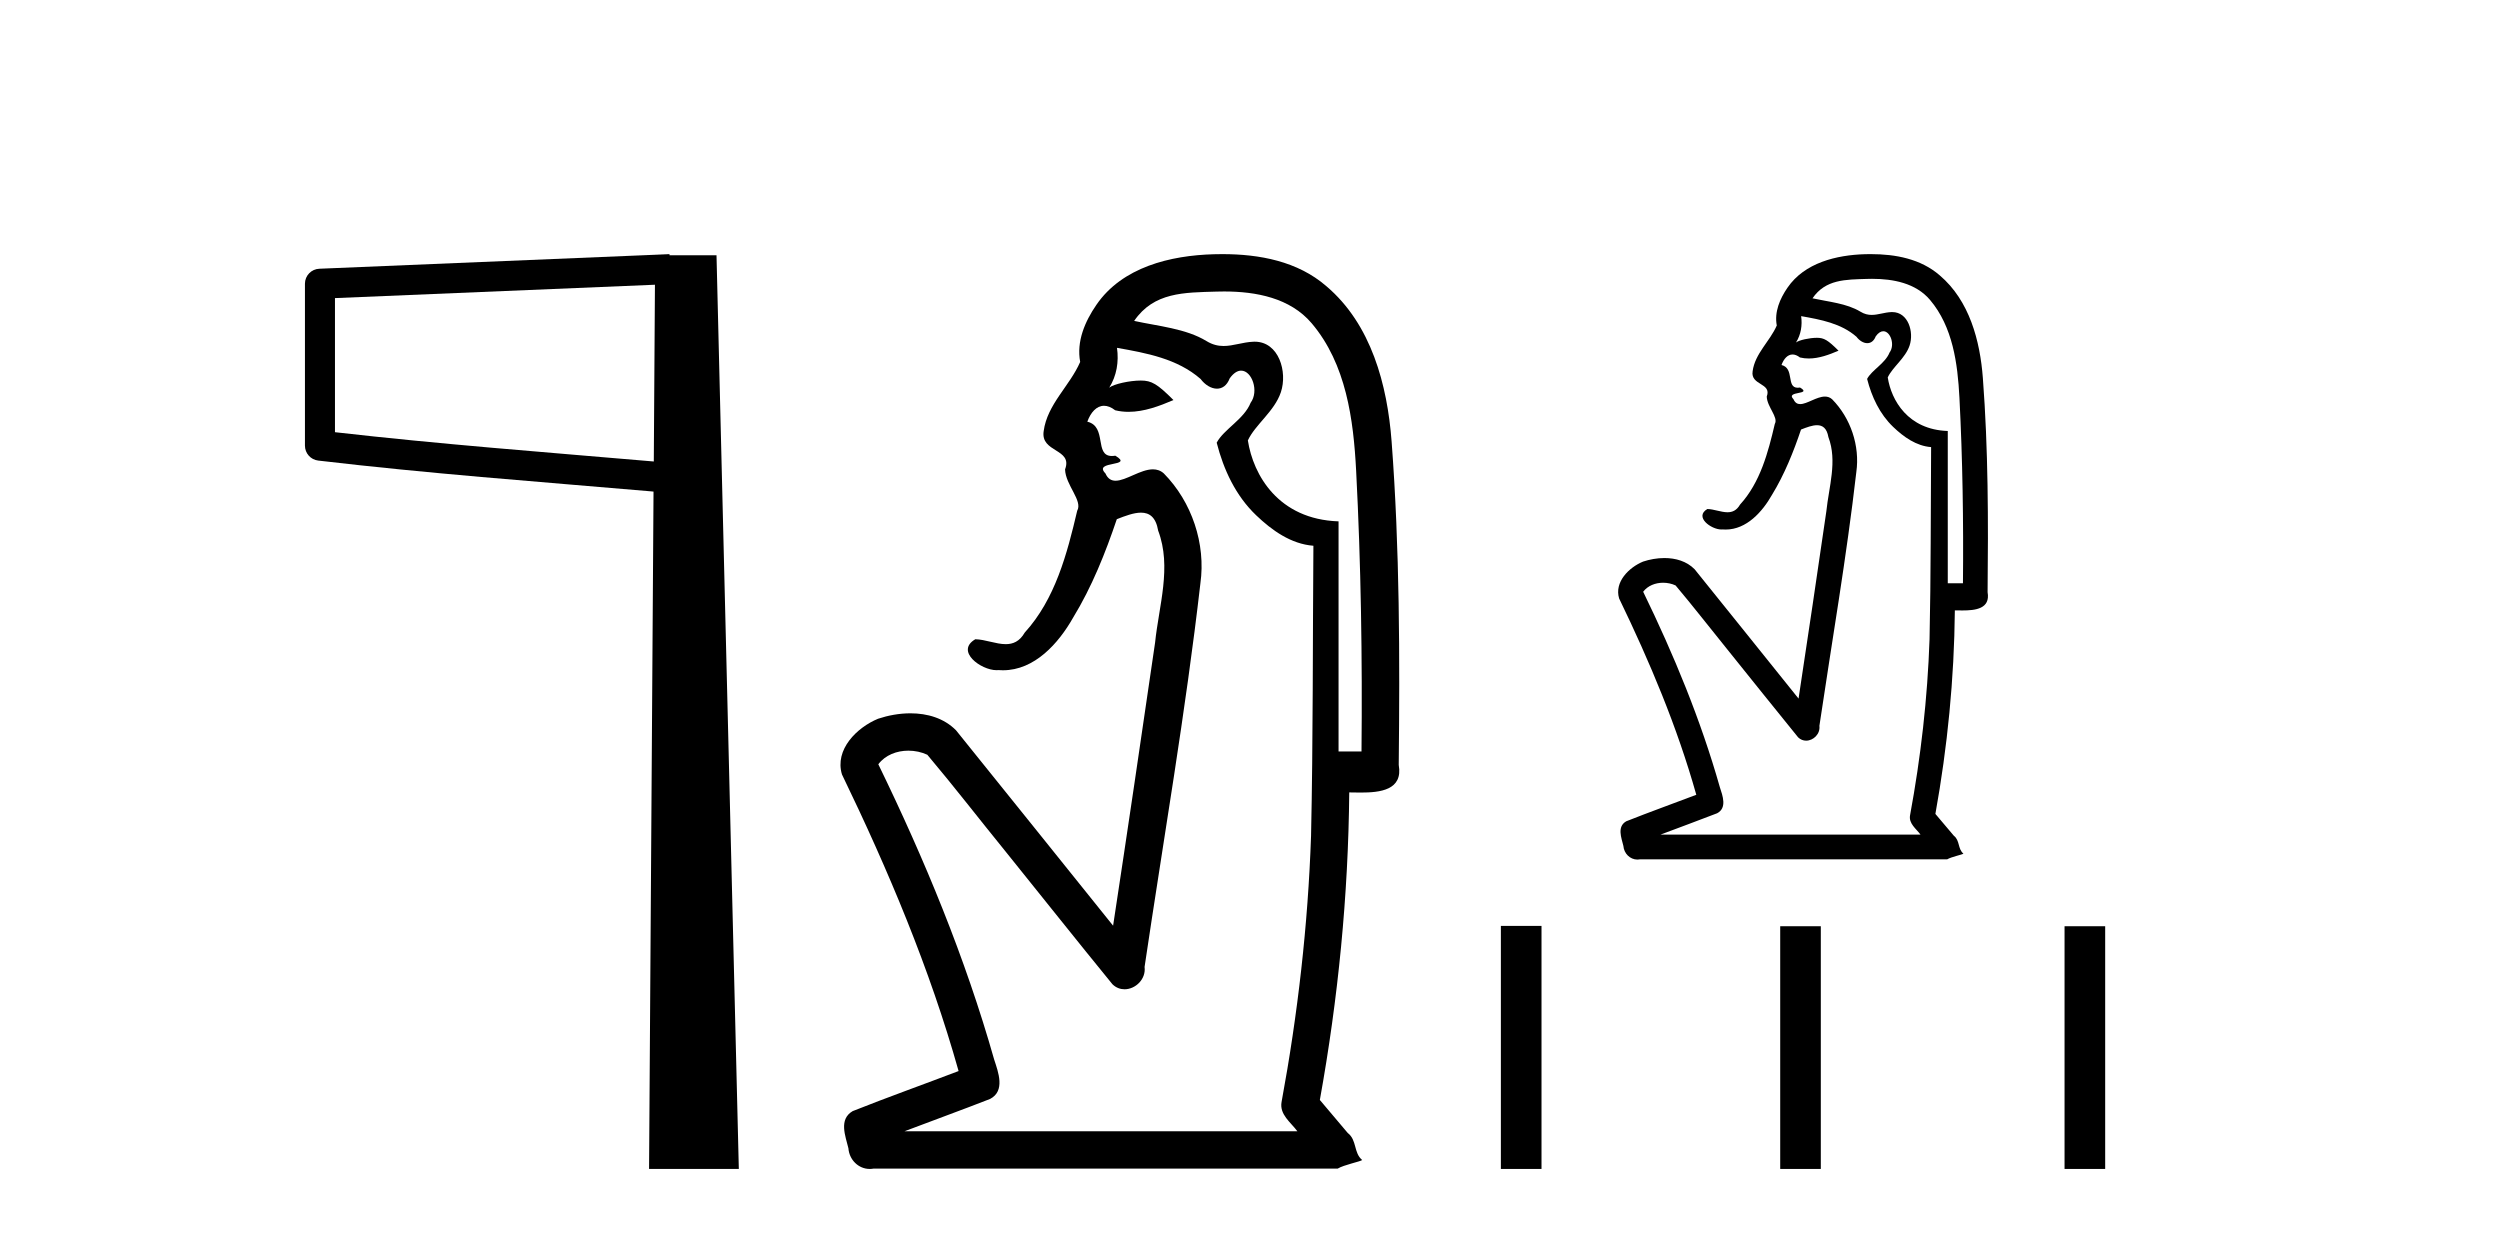
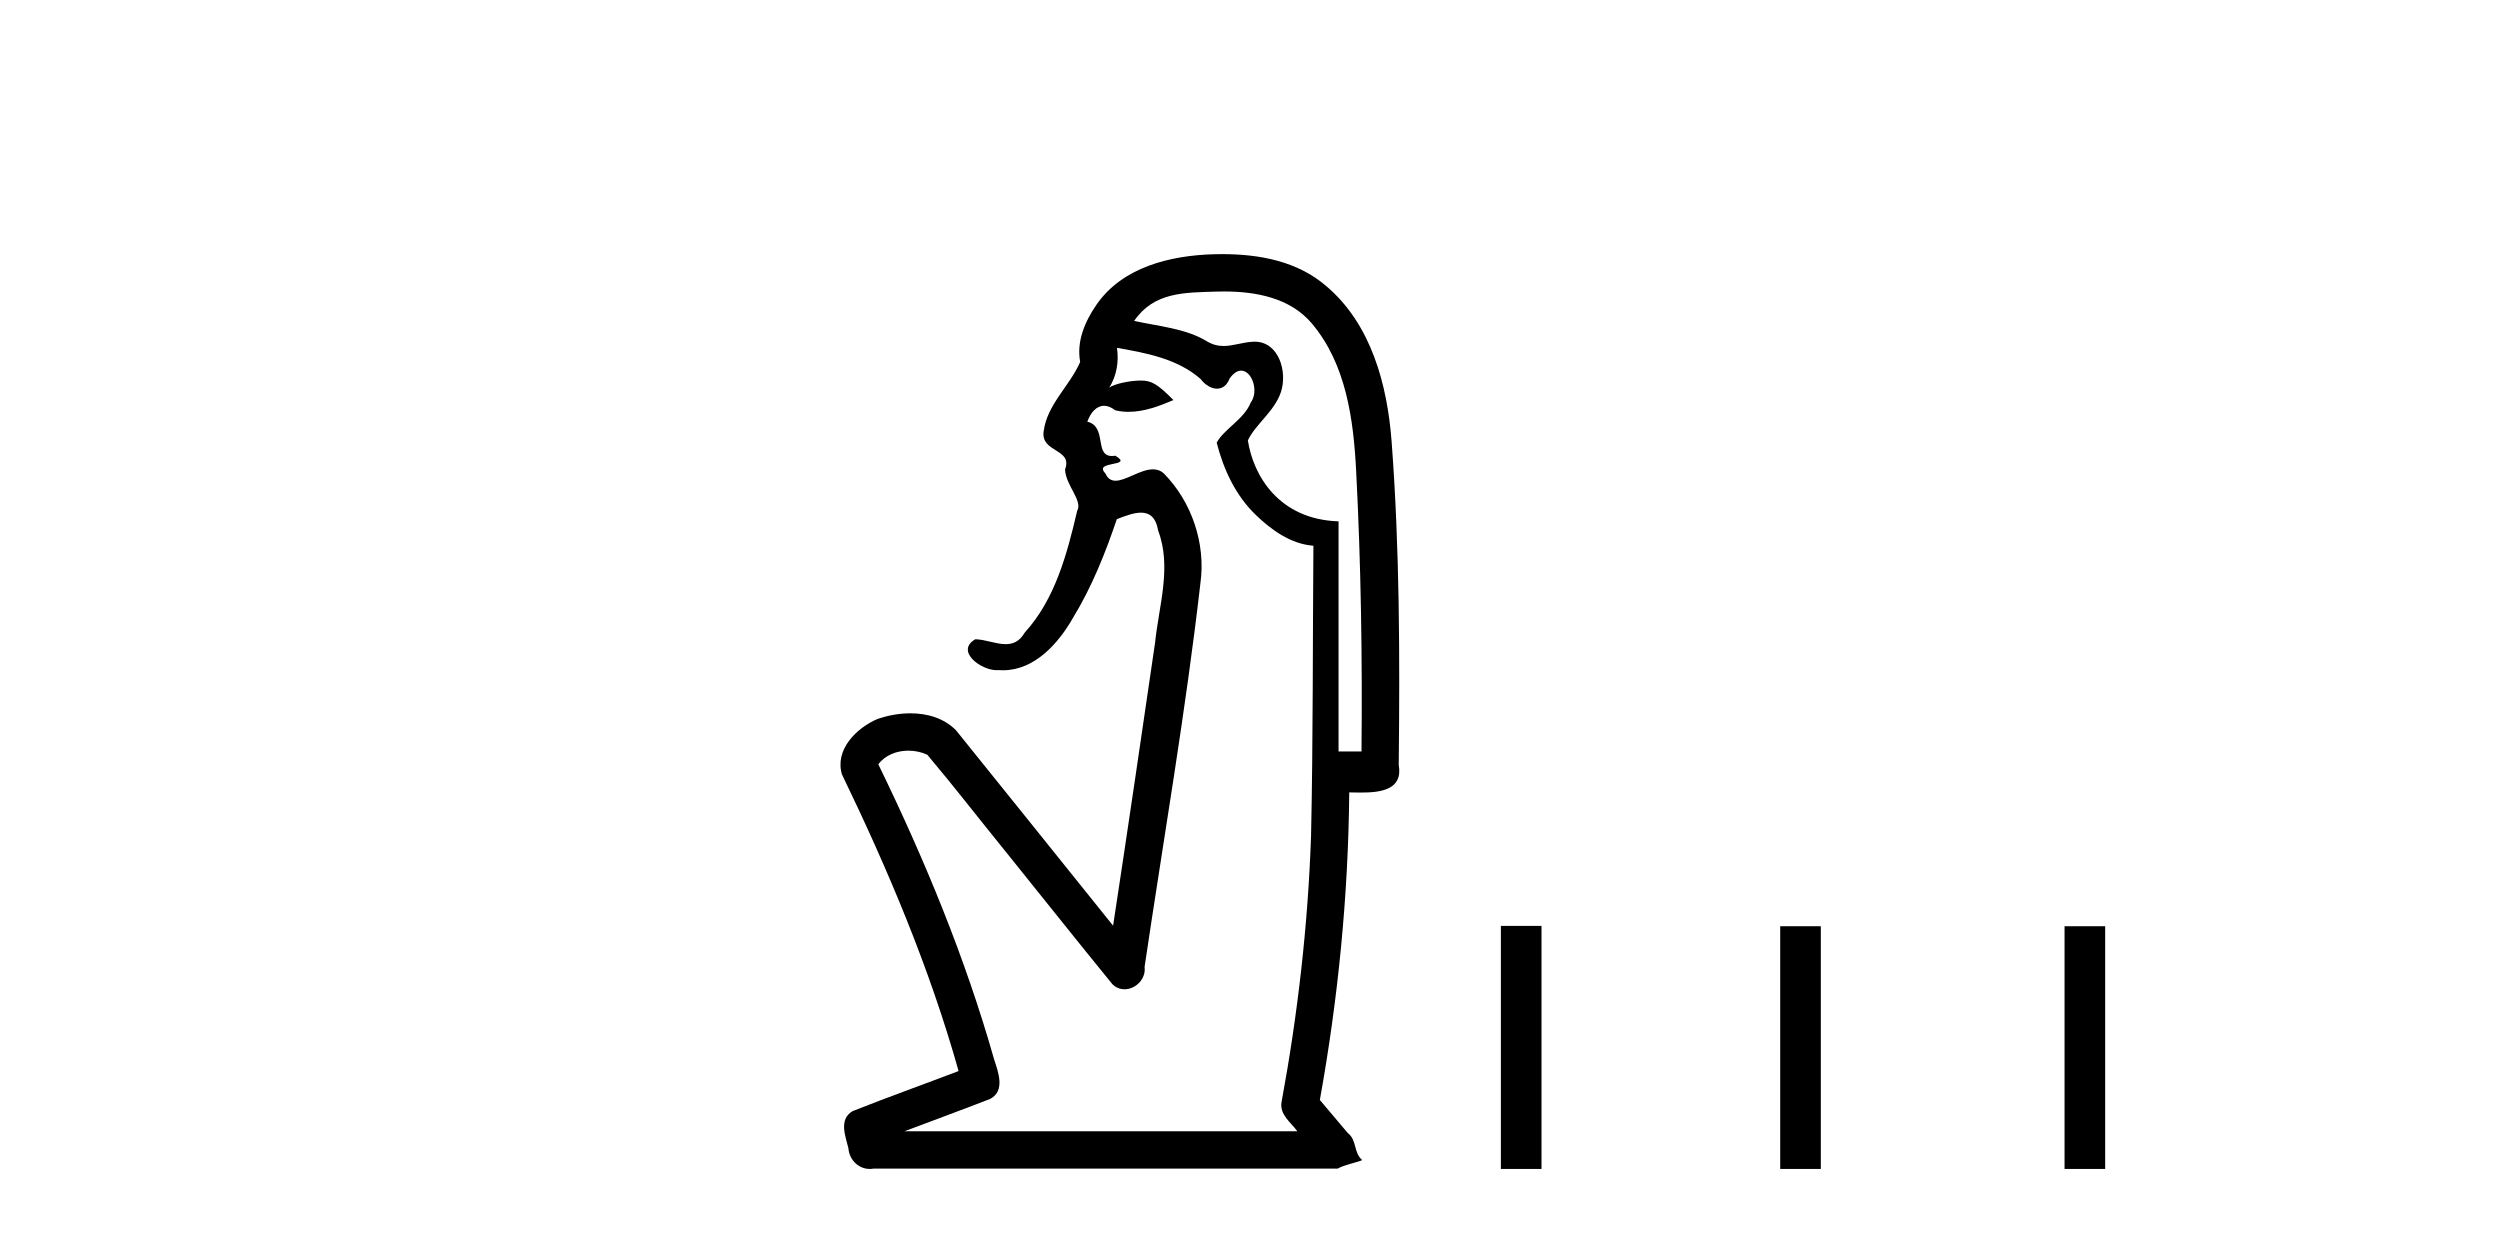
<svg xmlns="http://www.w3.org/2000/svg" width="83.0" height="41.0">
-   <path d="M 21.744 9.453 L 21.706 15.321 L 21.7 15.321 C 17.901 14.995 14.617 14.748 11.121 14.349 L 11.121 9.897 L 21.744 9.453 ZM 22.226 8.437 L 21.728 8.459 L 10.604 8.922 C 10.337 8.932 10.125 9.15 10.124 9.418 L 10.124 14.795 C 10.124 15.048 10.313 15.262 10.565 15.291 C 14.256 15.725 17.663 15.973 21.615 16.313 L 21.697 16.321 L 21.549 38.809 L 24.529 38.809 L 23.788 8.475 L 22.229 8.475 L 22.226 8.437 Z" style="fill:#000000;stroke:none" />
  <path d="M 40.642 9.677 C 41.698 9.677 42.833 9.889 43.548 10.733 C 44.693 12.084 44.936 13.925 45.024 15.632 C 45.185 18.735 45.232 21.843 45.202 24.949 L 44.44 24.949 C 44.44 22.402 44.44 19.856 44.44 17.309 C 42.441 17.243 41.606 15.769 41.429 14.622 C 41.67 14.098 42.312 13.659 42.525 13.021 C 42.751 12.346 42.459 11.344 41.656 11.344 C 41.642 11.344 41.628 11.344 41.614 11.345 C 41.253 11.36 40.946 11.487 40.624 11.487 C 40.443 11.487 40.258 11.447 40.056 11.324 C 39.369 10.905 38.448 10.829 37.654 10.654 C 38.309 9.697 39.314 9.713 40.389 9.681 C 40.472 9.678 40.557 9.677 40.642 9.677 ZM 37.084 11.548 L 37.084 11.548 C 38.06 11.721 39.09 11.908 39.861 12.583 C 40.004 12.776 40.211 12.904 40.404 12.904 C 40.574 12.904 40.733 12.804 40.826 12.562 C 40.957 12.379 41.088 12.305 41.206 12.305 C 41.566 12.305 41.805 12.989 41.521 13.372 C 41.3 13.923 40.632 14.248 40.394 14.697 C 40.623 15.594 41.024 16.457 41.704 17.107 C 42.228 17.609 42.863 18.062 43.605 18.119 C 43.58 21.329 43.596 24.541 43.527 27.751 C 43.425 30.715 43.087 33.67 42.548 36.586 C 42.473 37.004 42.855 37.261 43.073 37.558 L 30.029 37.558 C 30.976 37.198 31.928 36.854 32.871 36.485 C 33.38 36.219 33.144 35.598 33.007 35.179 C 32.047 31.795 30.698 28.534 29.16 25.374 C 29.393 25.065 29.776 24.922 30.159 24.922 C 30.378 24.922 30.597 24.969 30.787 25.058 C 31.672 26.107 32.513 27.198 33.38 28.264 C 34.566 29.734 35.739 31.216 36.934 32.678 C 37.053 32.794 37.195 32.844 37.335 32.844 C 37.697 32.844 38.052 32.509 38 32.101 C 38.629 27.859 39.364 23.63 39.853 19.369 C 40.038 18.054 39.569 16.662 38.64 15.719 C 38.531 15.62 38.408 15.582 38.277 15.582 C 37.865 15.582 37.381 15.96 37.037 15.96 C 36.896 15.96 36.779 15.897 36.7 15.717 C 36.269 15.279 37.678 15.515 37.028 15.129 L 37.028 15.129 C 36.986 15.136 36.948 15.139 36.913 15.139 C 36.321 15.139 36.765 14.161 36.099 14 C 36.21 13.693 36.404 13.472 36.653 13.472 C 36.766 13.472 36.891 13.517 37.024 13.621 C 37.172 13.657 37.32 13.673 37.469 13.673 C 37.982 13.673 38.492 13.482 38.959 13.282 C 38.425 12.747 38.233 12.634 37.876 12.634 C 37.505 12.634 36.978 12.749 36.827 12.87 L 36.827 12.87 C 36.827 12.87 36.827 12.87 36.827 12.87 L 36.827 12.87 C 36.827 12.87 36.827 12.87 36.827 12.87 L 36.827 12.87 C 37.074 12.475 37.15 12.01 37.084 11.548 ZM 40.58 8.437 C 40.487 8.437 40.393 8.438 40.3 8.441 C 38.86 8.48 37.259 8.866 36.4 10.121 C 36.021 10.671 35.734 11.337 35.862 12.016 C 35.517 12.812 34.768 13.423 34.65 14.313 C 34.538 15.034 35.625 14.886 35.36 15.583 C 35.375 16.107 35.956 16.623 35.763 16.957 C 35.428 18.384 35.033 19.892 34.021 21.002 C 33.849 21.3 33.629 21.386 33.39 21.386 C 33.067 21.386 32.707 21.229 32.38 21.223 L 32.38 21.223 C 31.706 21.618 32.567 22.25 33.084 22.25 C 33.105 22.25 33.126 22.249 33.145 22.247 C 33.197 22.251 33.247 22.253 33.298 22.253 C 34.348 22.253 35.143 21.361 35.627 20.506 C 36.249 19.489 36.705 18.345 37.078 17.237 C 37.36 17.126 37.643 17.02 37.881 17.02 C 38.159 17.02 38.374 17.165 38.451 17.617 C 38.908 18.825 38.475 20.107 38.349 21.334 C 37.892 24.469 37.432 27.602 36.955 30.733 C 35.215 28.572 33.484 26.404 31.74 24.246 C 31.34 23.841 30.787 23.682 30.226 23.682 C 29.858 23.682 29.486 23.751 29.153 23.862 C 28.451 24.151 27.703 24.884 27.953 25.711 C 29.49 28.889 30.869 32.156 31.825 35.559 C 30.654 36.006 29.473 36.426 28.309 36.889 C 27.839 37.164 28.068 37.712 28.167 38.122 C 28.195 38.503 28.499 38.809 28.874 38.809 C 28.915 38.809 28.957 38.806 28.999 38.798 L 44.41 38.798 C 44.624 38.67 45.153 38.568 45.225 38.513 C 44.934 38.273 45.056 37.852 44.745 37.615 C 44.437 37.249 44.128 36.884 43.819 36.519 C 44.427 33.15 44.764 29.732 44.795 26.308 C 44.91 26.309 45.04 26.313 45.176 26.313 C 45.819 26.313 46.586 26.233 46.438 25.395 C 46.475 21.814 46.471 18.225 46.201 14.653 C 46.059 12.782 45.529 10.768 44.036 9.502 C 43.081 8.672 41.813 8.437 40.58 8.437 Z" style="fill:#000000;stroke:none" />
-   <path d="M 62.152 9.257 C 62.851 9.257 63.603 9.398 64.076 9.956 C 64.833 10.85 64.994 12.069 65.053 13.199 C 65.159 15.252 65.19 17.309 65.17 19.365 L 64.666 19.365 C 64.666 17.679 64.666 15.994 64.666 14.309 C 63.343 14.265 62.791 13.29 62.673 12.53 C 62.833 12.184 63.258 11.893 63.399 11.47 C 63.548 11.024 63.355 10.361 62.823 10.361 C 62.814 10.361 62.805 10.361 62.796 10.361 C 62.557 10.371 62.353 10.455 62.14 10.455 C 62.021 10.455 61.898 10.429 61.765 10.347 C 61.31 10.07 60.701 10.02 60.175 9.904 C 60.608 9.271 61.273 9.282 61.985 9.26 C 62.04 9.258 62.096 9.257 62.152 9.257 ZM 59.798 10.496 L 59.798 10.496 C 60.444 10.61 61.125 10.734 61.635 11.181 C 61.73 11.309 61.867 11.393 61.994 11.393 C 62.107 11.393 62.212 11.327 62.274 11.167 C 62.36 11.046 62.447 10.997 62.526 10.997 C 62.764 10.997 62.922 11.449 62.734 11.703 C 62.588 12.068 62.145 12.283 61.988 12.58 C 62.14 13.174 62.405 13.745 62.855 14.175 C 63.202 14.507 63.622 14.807 64.113 14.844 C 64.097 16.969 64.108 19.095 64.061 21.219 C 63.994 23.181 63.771 25.137 63.414 27.067 C 63.364 27.343 63.617 27.513 63.761 27.709 L 55.128 27.709 C 55.755 27.472 56.385 27.243 57.009 27 C 57.346 26.823 57.19 26.413 57.099 26.135 C 56.464 23.896 55.571 21.737 54.553 19.646 C 54.708 19.442 54.961 19.347 55.215 19.347 C 55.36 19.347 55.504 19.378 55.63 19.437 C 56.216 20.131 56.772 20.853 57.346 21.559 C 58.131 22.531 58.908 23.512 59.698 24.48 C 59.777 24.557 59.871 24.59 59.964 24.59 C 60.203 24.59 60.438 24.368 60.404 24.098 C 60.82 21.29 61.307 18.492 61.63 15.672 C 61.753 14.802 61.442 13.88 60.827 13.256 C 60.755 13.191 60.674 13.166 60.587 13.166 C 60.315 13.166 59.994 13.416 59.766 13.416 C 59.673 13.416 59.596 13.374 59.544 13.255 C 59.258 12.965 60.19 13.121 59.761 12.866 L 59.761 12.866 C 59.733 12.87 59.707 12.873 59.685 12.873 C 59.293 12.873 59.587 12.225 59.146 12.118 C 59.219 11.915 59.348 11.769 59.513 11.769 C 59.587 11.769 59.67 11.799 59.758 11.868 C 59.856 11.892 59.954 11.902 60.052 11.902 C 60.392 11.902 60.729 11.776 61.039 11.643 C 60.685 11.29 60.558 11.215 60.322 11.215 C 60.076 11.215 59.728 11.291 59.627 11.371 L 59.627 11.371 C 59.627 11.371 59.627 11.371 59.627 11.371 L 59.627 11.371 C 59.627 11.371 59.627 11.371 59.627 11.371 L 59.627 11.371 C 59.791 11.109 59.841 10.802 59.798 10.496 ZM 62.112 8.437 C 62.05 8.437 61.988 8.438 61.926 8.439 C 60.973 8.466 59.913 8.721 59.345 9.551 C 59.094 9.915 58.904 10.356 58.989 10.806 C 58.761 11.332 58.265 11.737 58.187 12.326 C 58.112 12.803 58.832 12.705 58.656 13.166 C 58.667 13.513 59.051 13.854 58.923 14.076 C 58.702 15.02 58.44 16.018 57.77 16.752 C 57.656 16.95 57.511 17.007 57.353 17.007 C 57.139 17.007 56.901 16.903 56.684 16.899 L 56.684 16.899 C 56.239 17.16 56.808 17.579 57.15 17.579 C 57.164 17.579 57.178 17.578 57.191 17.577 C 57.225 17.579 57.259 17.581 57.292 17.581 C 57.987 17.581 58.513 16.99 58.833 16.424 C 59.245 15.751 59.547 14.994 59.794 14.261 C 59.98 14.187 60.168 14.117 60.325 14.117 C 60.509 14.117 60.651 14.213 60.703 14.512 C 61.005 15.312 60.718 16.16 60.635 16.973 C 60.332 19.047 60.028 21.121 59.712 23.193 C 58.561 21.762 57.415 20.328 56.261 18.899 C 55.996 18.631 55.63 18.527 55.259 18.527 C 55.015 18.527 54.769 18.572 54.549 18.645 C 54.084 18.837 53.589 19.322 53.755 19.869 C 54.772 21.972 55.684 24.134 56.317 26.387 C 55.542 26.682 54.76 26.961 53.99 27.267 C 53.679 27.449 53.831 27.811 53.896 28.083 C 53.915 28.335 54.116 28.538 54.364 28.538 C 54.391 28.538 54.419 28.535 54.447 28.53 L 64.646 28.53 C 64.787 28.446 65.137 28.378 65.186 28.341 C 64.993 28.183 65.073 27.904 64.868 27.747 C 64.664 27.505 64.459 27.264 64.255 27.022 C 64.657 24.793 64.88 22.53 64.901 20.264 C 64.977 20.265 65.063 20.267 65.153 20.267 C 65.579 20.267 66.086 20.215 65.988 19.66 C 66.013 17.29 66.01 14.915 65.831 12.551 C 65.738 11.313 65.386 9.98 64.399 9.142 C 63.767 8.592 62.928 8.437 62.112 8.437 Z" style="fill:#000000;stroke:none" />
  <path d="M 49.829 30.74 L 49.829 38.809 L 51.178 38.809 L 51.178 30.74 ZM 59.103 30.751 L 59.103 38.809 L 60.451 38.809 L 60.451 30.751 ZM 68.543 30.751 L 68.543 38.809 L 69.892 38.809 L 69.892 30.751 Z" style="fill:#000000;stroke:none" />
</svg>